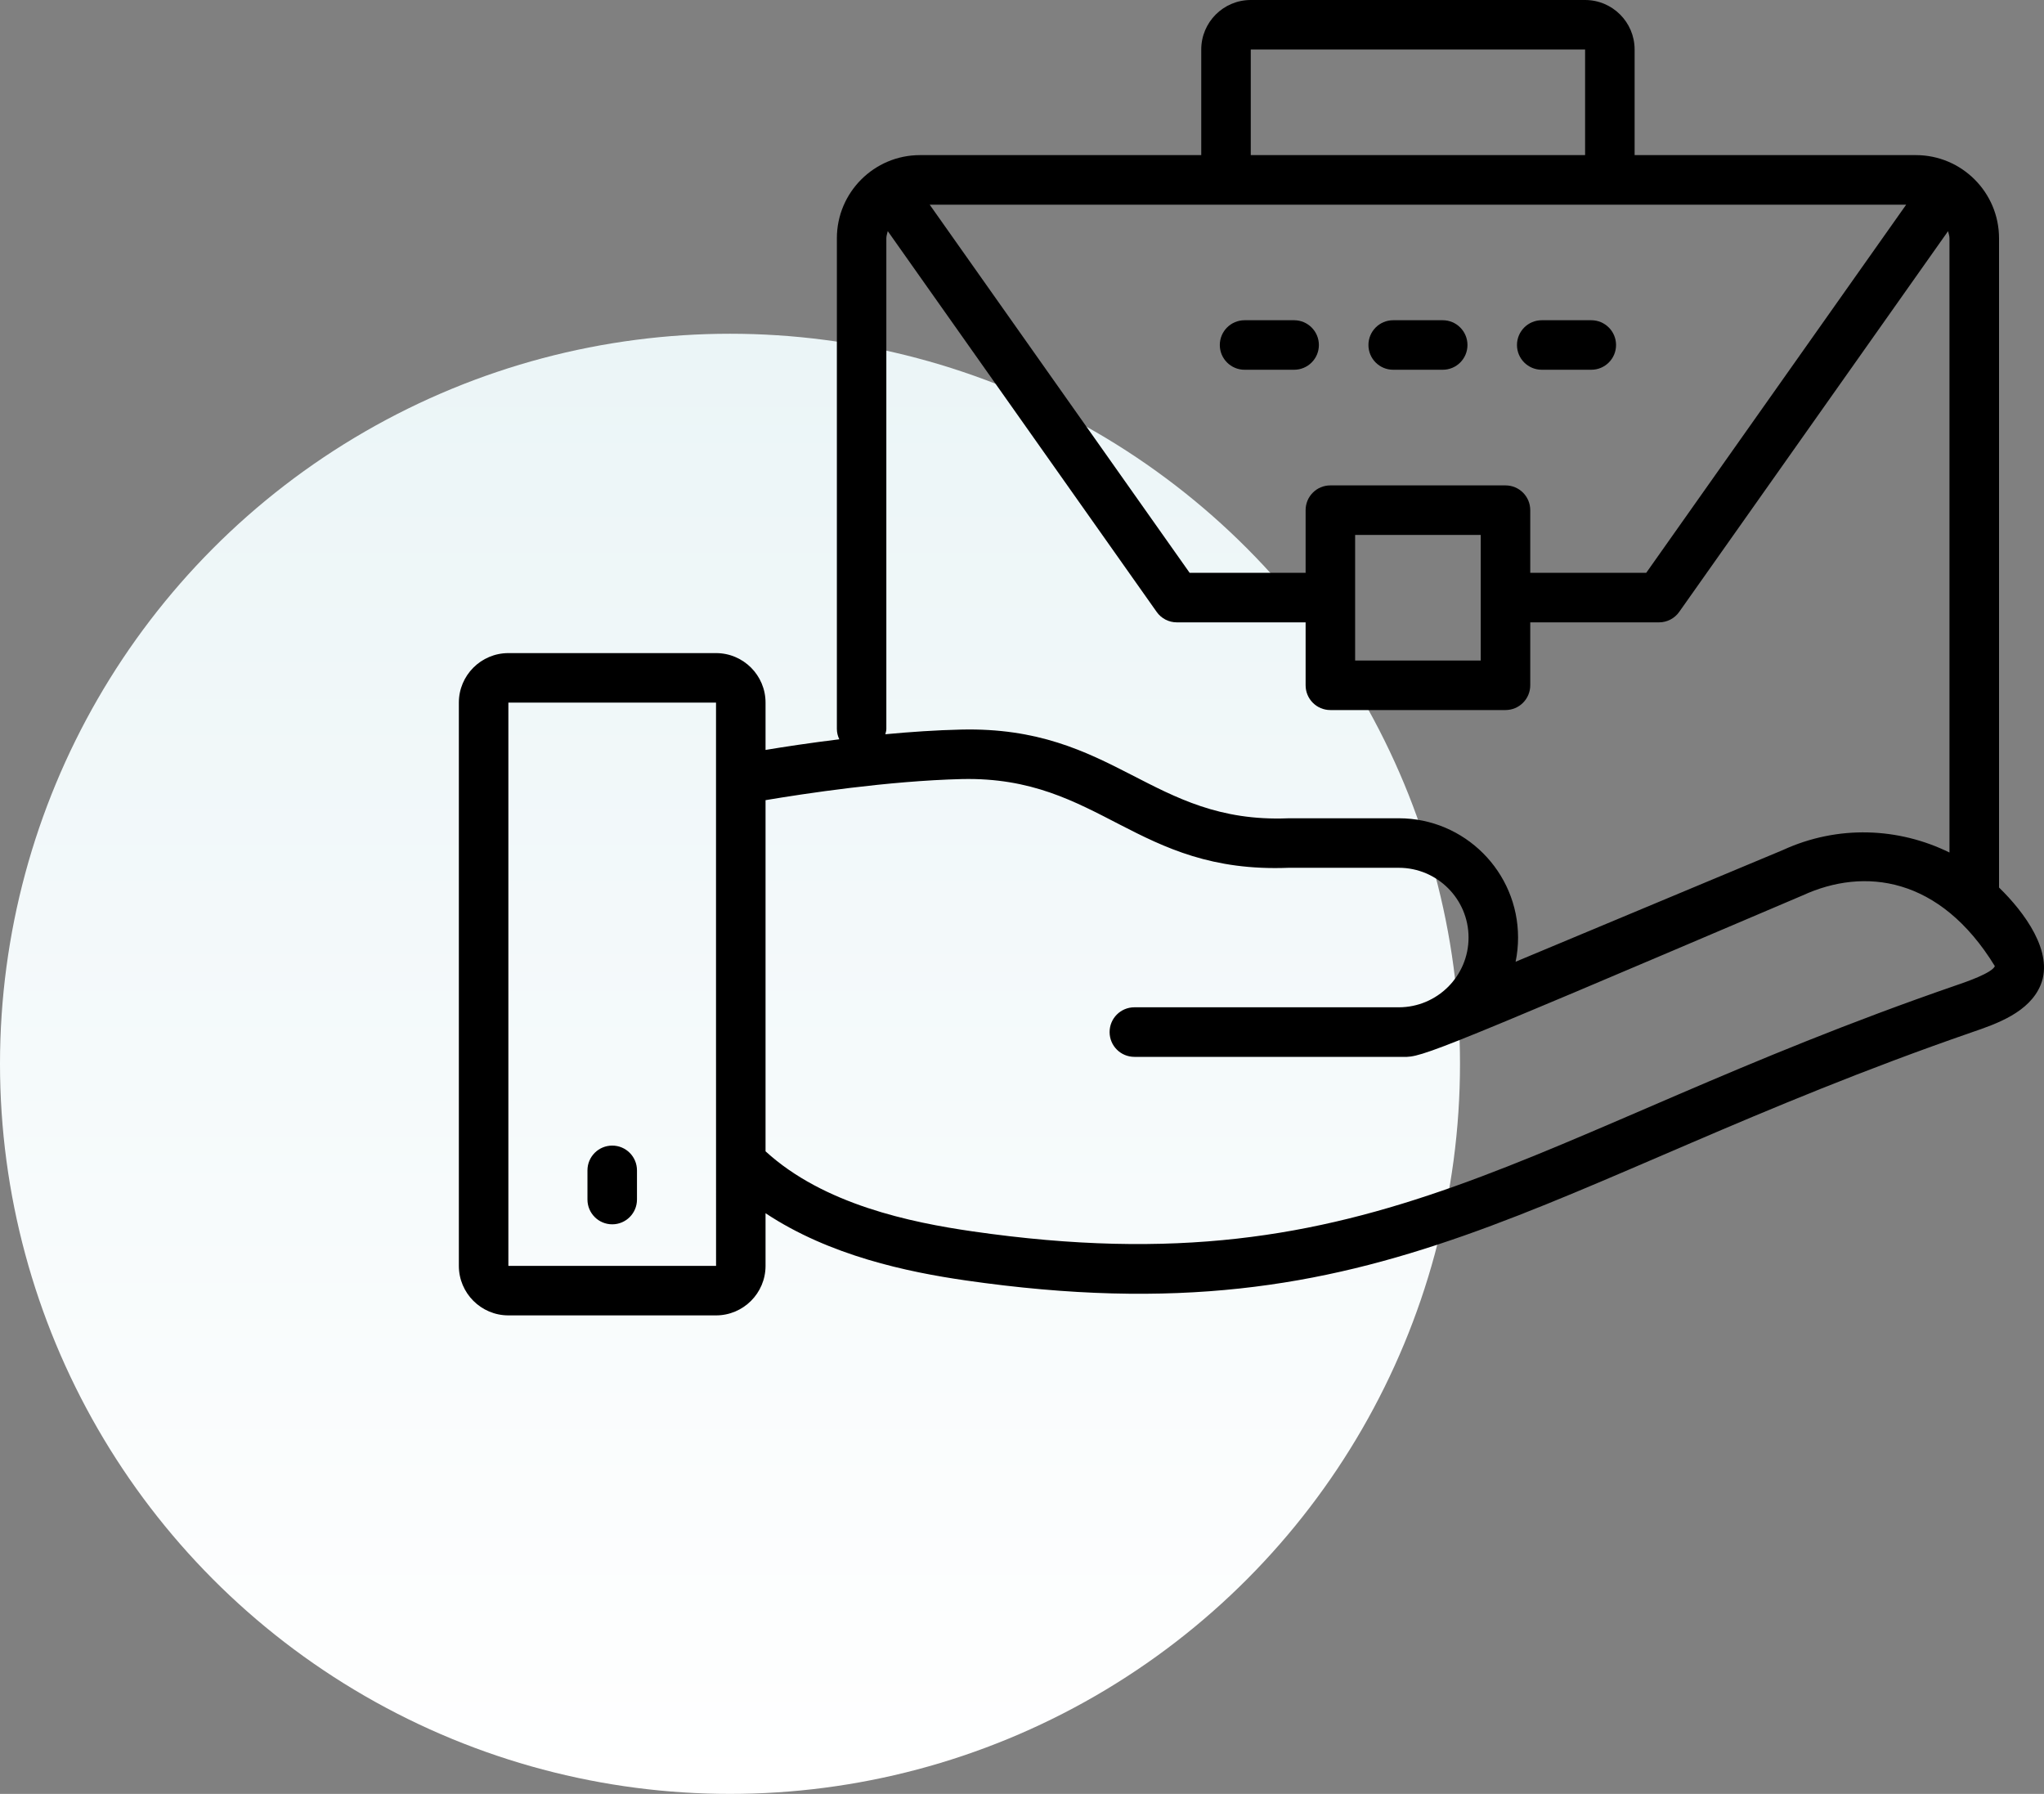
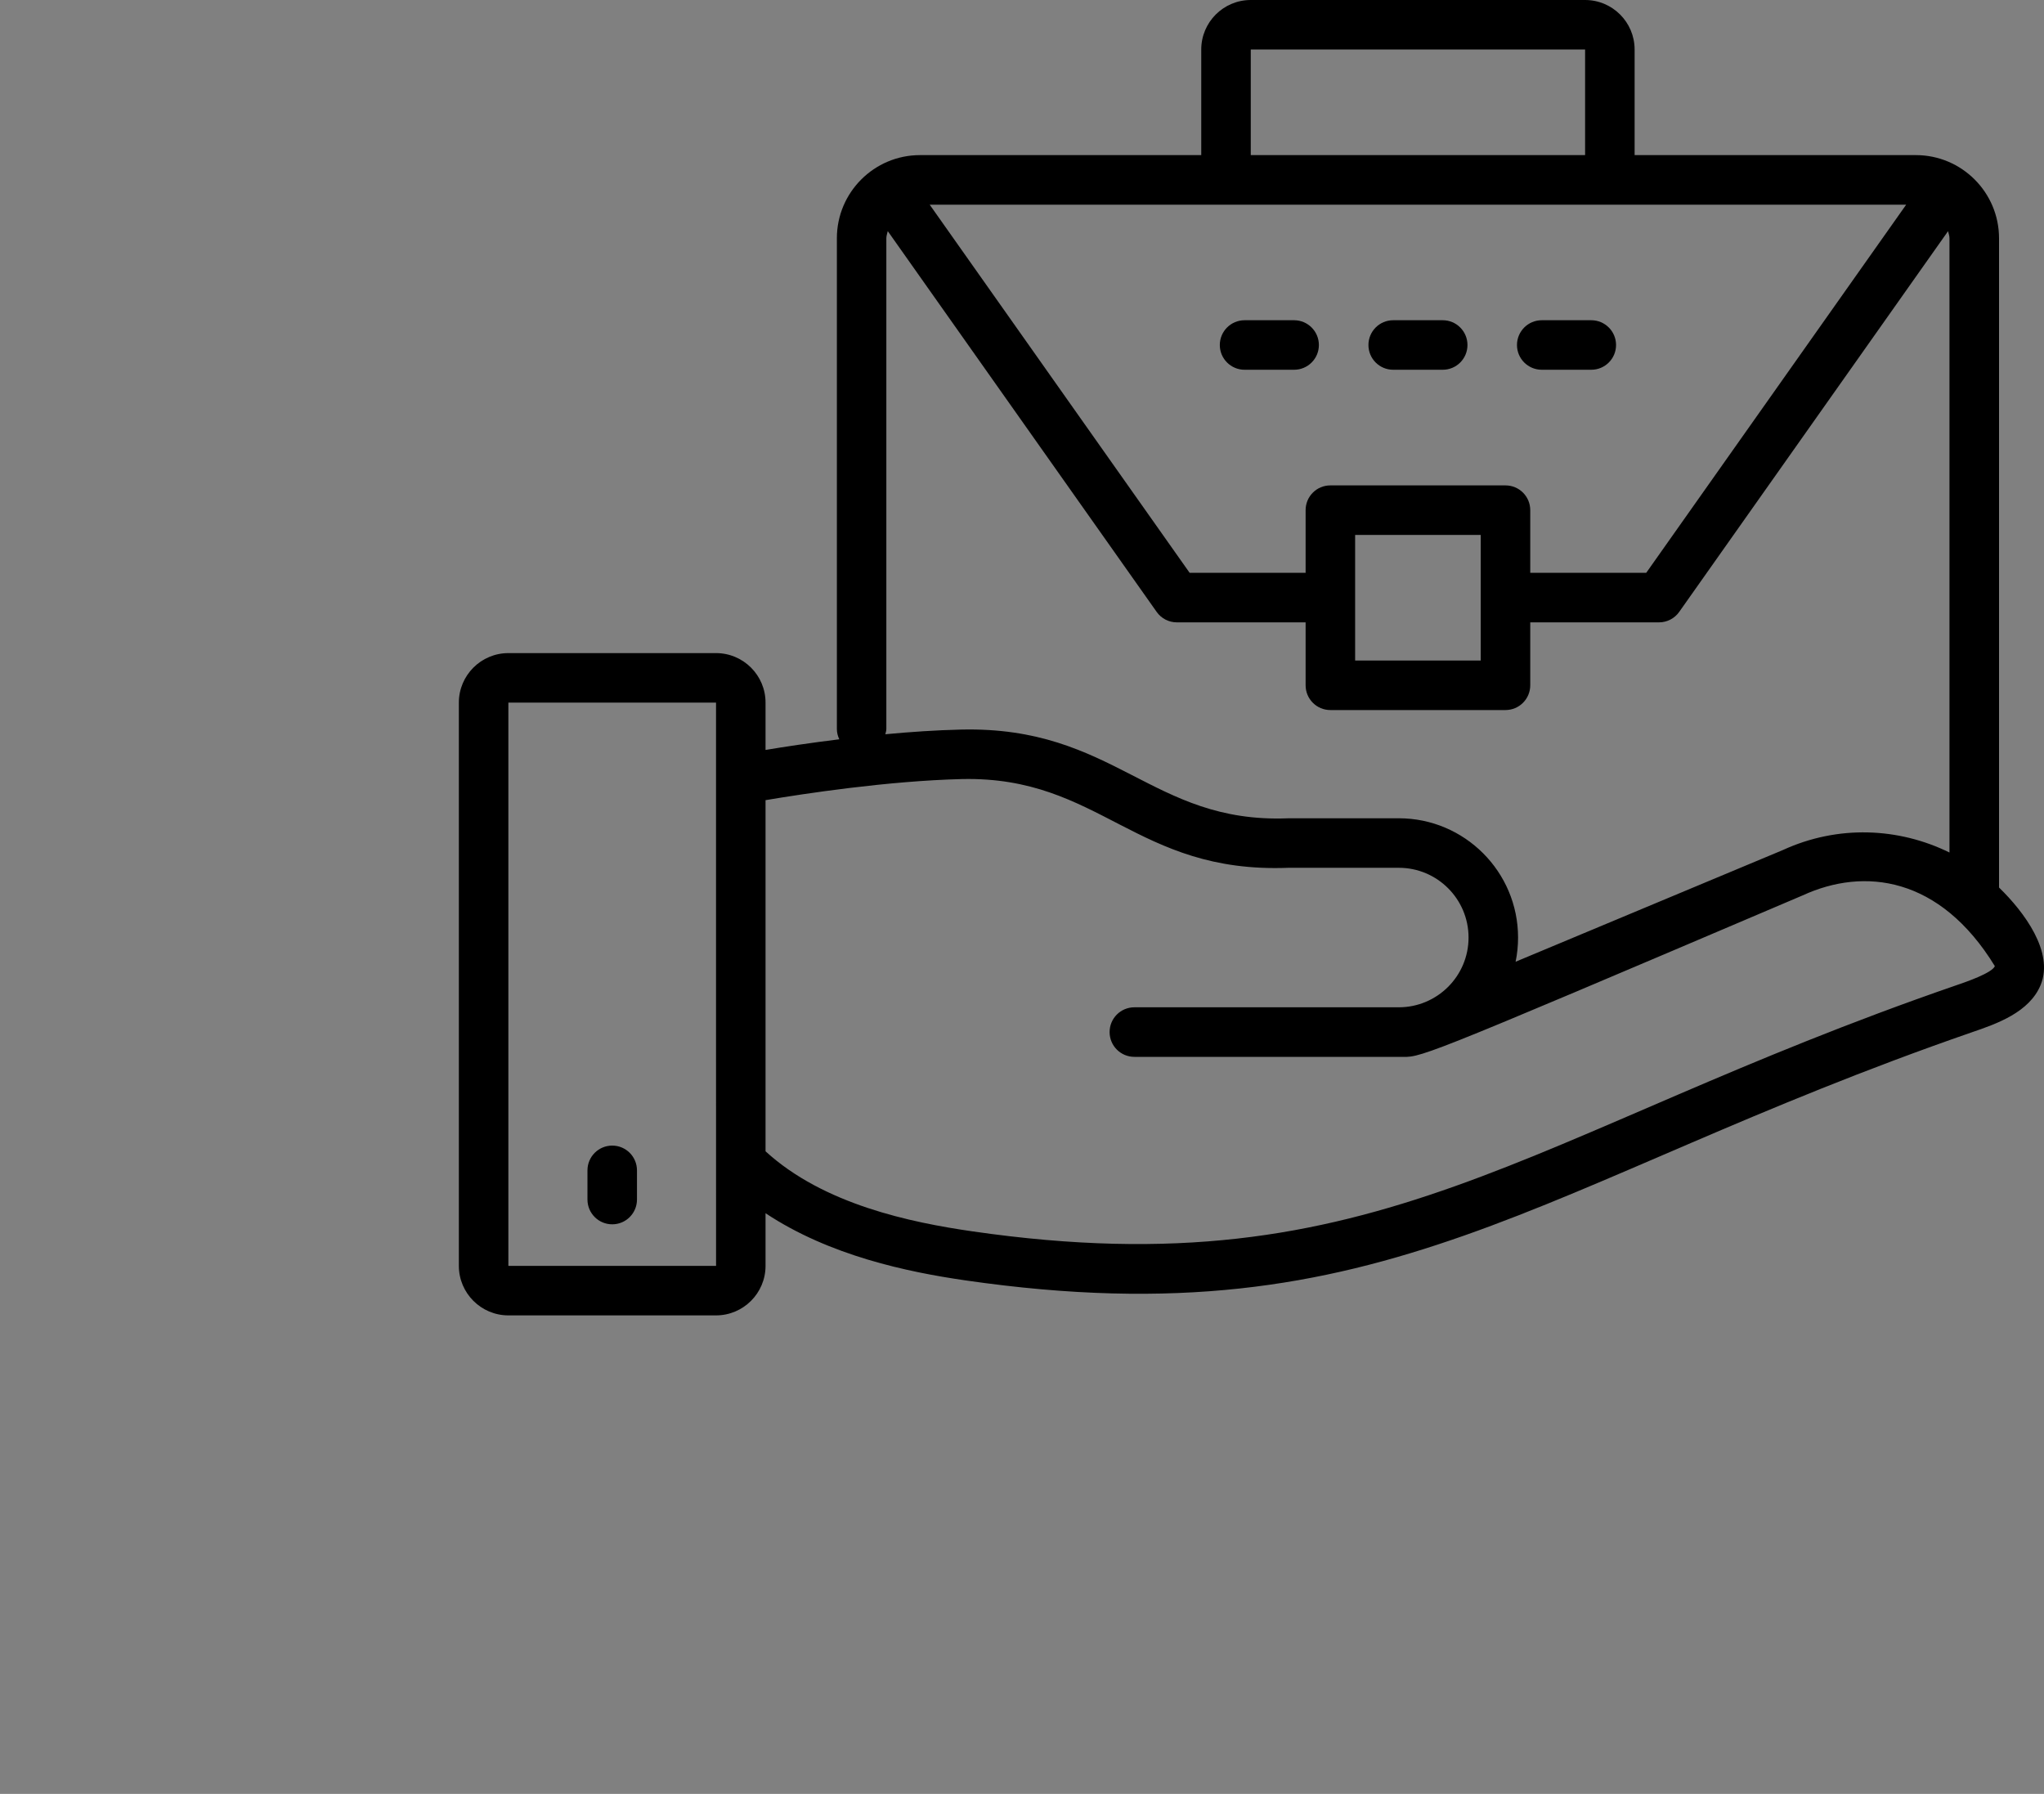
<svg xmlns="http://www.w3.org/2000/svg" width="49" height="43" viewBox="0 0 49 43" fill="none">
  <rect x="0" y="0" width="49" height="43" fill="#808080" stroke="none" />
-   <circle cx="17.5" cy="25.5" r="17.5" fill="url(#paint0_linear_999_358)" />
  <path d="M47.922 21.274V5.711C47.922 4.612 47.028 3.718 45.929 3.718H39.186V1.187C39.186 0.532 38.654 0 37.999 0H29.984C29.329 0 28.797 0.532 28.797 1.187V3.718H22.055C20.955 3.718 20.062 4.612 20.062 5.711V17.473C20.062 17.562 20.084 17.645 20.12 17.721C19.414 17.808 18.796 17.902 18.352 17.976V16.842C18.352 16.187 17.82 15.655 17.165 15.655H12.187C11.533 15.655 11 16.187 11 16.842V30.343C11 30.997 11.533 31.53 12.187 31.53H17.165C17.82 31.53 18.352 30.997 18.352 30.343V29.081C19.887 30.1 21.76 30.491 23.144 30.691C33.26 32.154 36.863 28.347 47.276 24.742C47.857 24.543 48.652 24.269 48.922 23.604C49.239 22.82 48.531 21.866 47.922 21.274ZM36.09 11.635H31.892C31.564 11.635 31.299 11.9 31.299 12.228V13.731H28.519L22.287 4.906H45.696L39.464 13.731H36.684V12.228C36.684 11.9 36.419 11.635 36.09 11.635ZM35.497 12.822V15.833H32.486V12.822H35.497ZM29.984 1.187H37.999V3.718H29.984V1.187ZM21.248 17.473V5.711C21.248 5.65 21.27 5.597 21.282 5.54L27.728 14.667C27.839 14.825 28.019 14.918 28.212 14.918H31.299V16.426C31.299 16.754 31.564 17.02 31.892 17.02H36.09C36.419 17.02 36.684 16.754 36.684 16.426V14.918H39.771C39.964 14.918 40.145 14.824 40.255 14.667L46.7 5.541C46.712 5.598 46.734 5.651 46.734 5.712V20.435C45.517 19.836 44.059 19.769 42.739 20.376L36.333 23.053C36.372 22.866 36.392 22.672 36.392 22.474C36.392 20.897 35.11 19.614 33.533 19.614L30.867 19.615C27.598 19.741 26.726 17.4 23.036 17.488C22.438 17.502 21.82 17.544 21.224 17.6C21.233 17.558 21.248 17.518 21.248 17.473ZM12.187 30.343V16.842H17.165C17.165 34.181 17.165 17.927 17.166 30.343H12.187ZM46.891 23.619C36.56 27.183 33.057 30.925 23.314 29.516C21.837 29.303 19.744 28.872 18.352 27.597V19.18C19.26 19.027 21.29 18.717 23.064 18.674C26.378 18.603 27.22 20.945 30.89 20.801H33.533C34.456 20.801 35.205 21.551 35.205 22.473C35.205 23.4 34.451 24.145 33.533 24.145H27.194C26.865 24.145 26.6 24.411 26.6 24.739C26.6 25.067 26.865 25.333 27.194 25.333H33.533C34.103 25.333 33.644 25.539 43.216 21.462C44.691 20.784 46.505 21.009 47.822 23.159C47.752 23.324 47.127 23.539 46.891 23.619Z" fill="black" />
  <path d="M14.677 27.46C14.348 27.46 14.083 27.726 14.083 28.054V28.753C14.083 29.081 14.348 29.347 14.677 29.347C15.005 29.347 15.27 29.081 15.27 28.753V28.054C15.27 27.726 15.005 27.46 14.677 27.46Z" fill="black" />
  <path d="M31.023 7.676H29.836C29.508 7.676 29.242 7.942 29.242 8.27C29.242 8.598 29.508 8.863 29.836 8.863H31.023C31.351 8.863 31.617 8.598 31.617 8.27C31.617 7.942 31.351 7.676 31.023 7.676Z" fill="black" />
  <path d="M34.586 7.676H33.398C33.07 7.676 32.805 7.942 32.805 8.27C32.805 8.598 33.07 8.863 33.398 8.863H34.586C34.914 8.863 35.179 8.598 35.179 8.27C35.179 7.942 34.914 7.676 34.586 7.676Z" fill="black" />
  <path d="M38.147 8.863C38.475 8.863 38.741 8.598 38.741 8.27C38.741 7.942 38.475 7.676 38.147 7.676H36.96C36.632 7.676 36.366 7.942 36.366 8.27C36.366 8.598 36.632 8.863 36.96 8.863H38.147Z" fill="black" />
  <defs>
    <linearGradient id="paint0_linear_999_358" x1="17.5" y1="8" x2="17.5" y2="43" gradientUnits="userSpaceOnUse">
      <stop stop-color="#EBF5F7" />
      <stop offset="1" stop-color="white" />
    </linearGradient>
  </defs>
</svg>